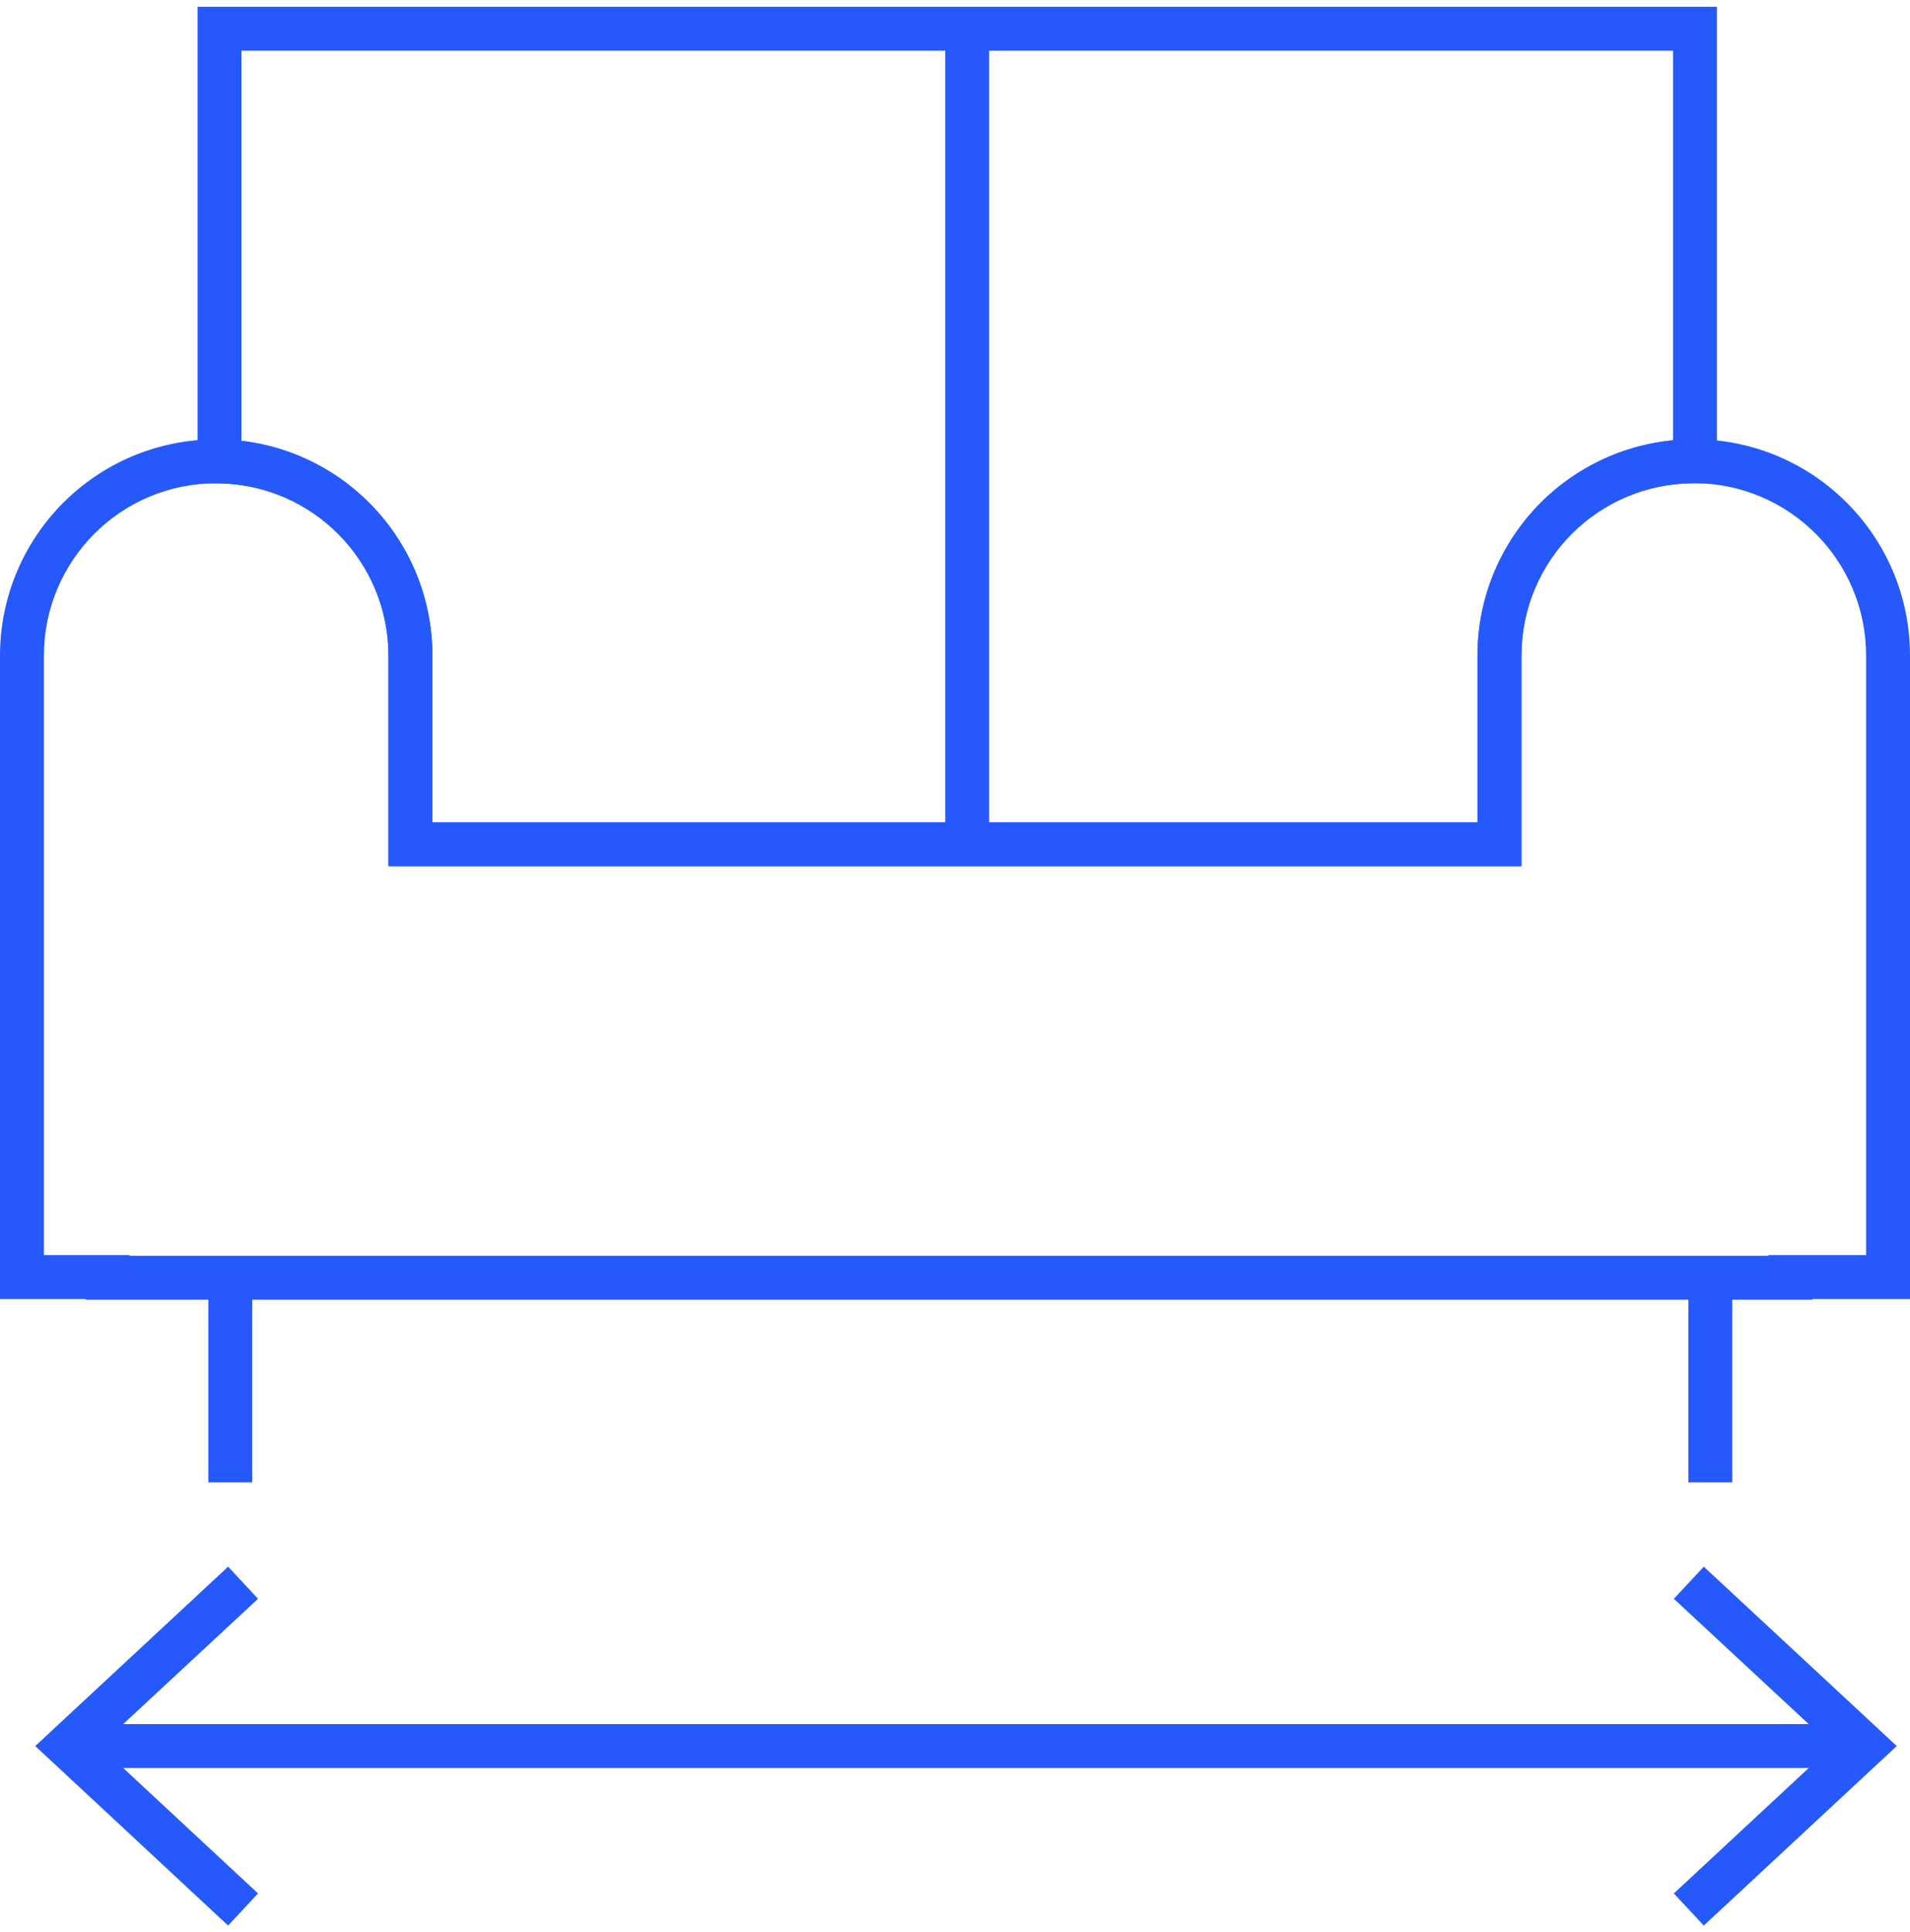
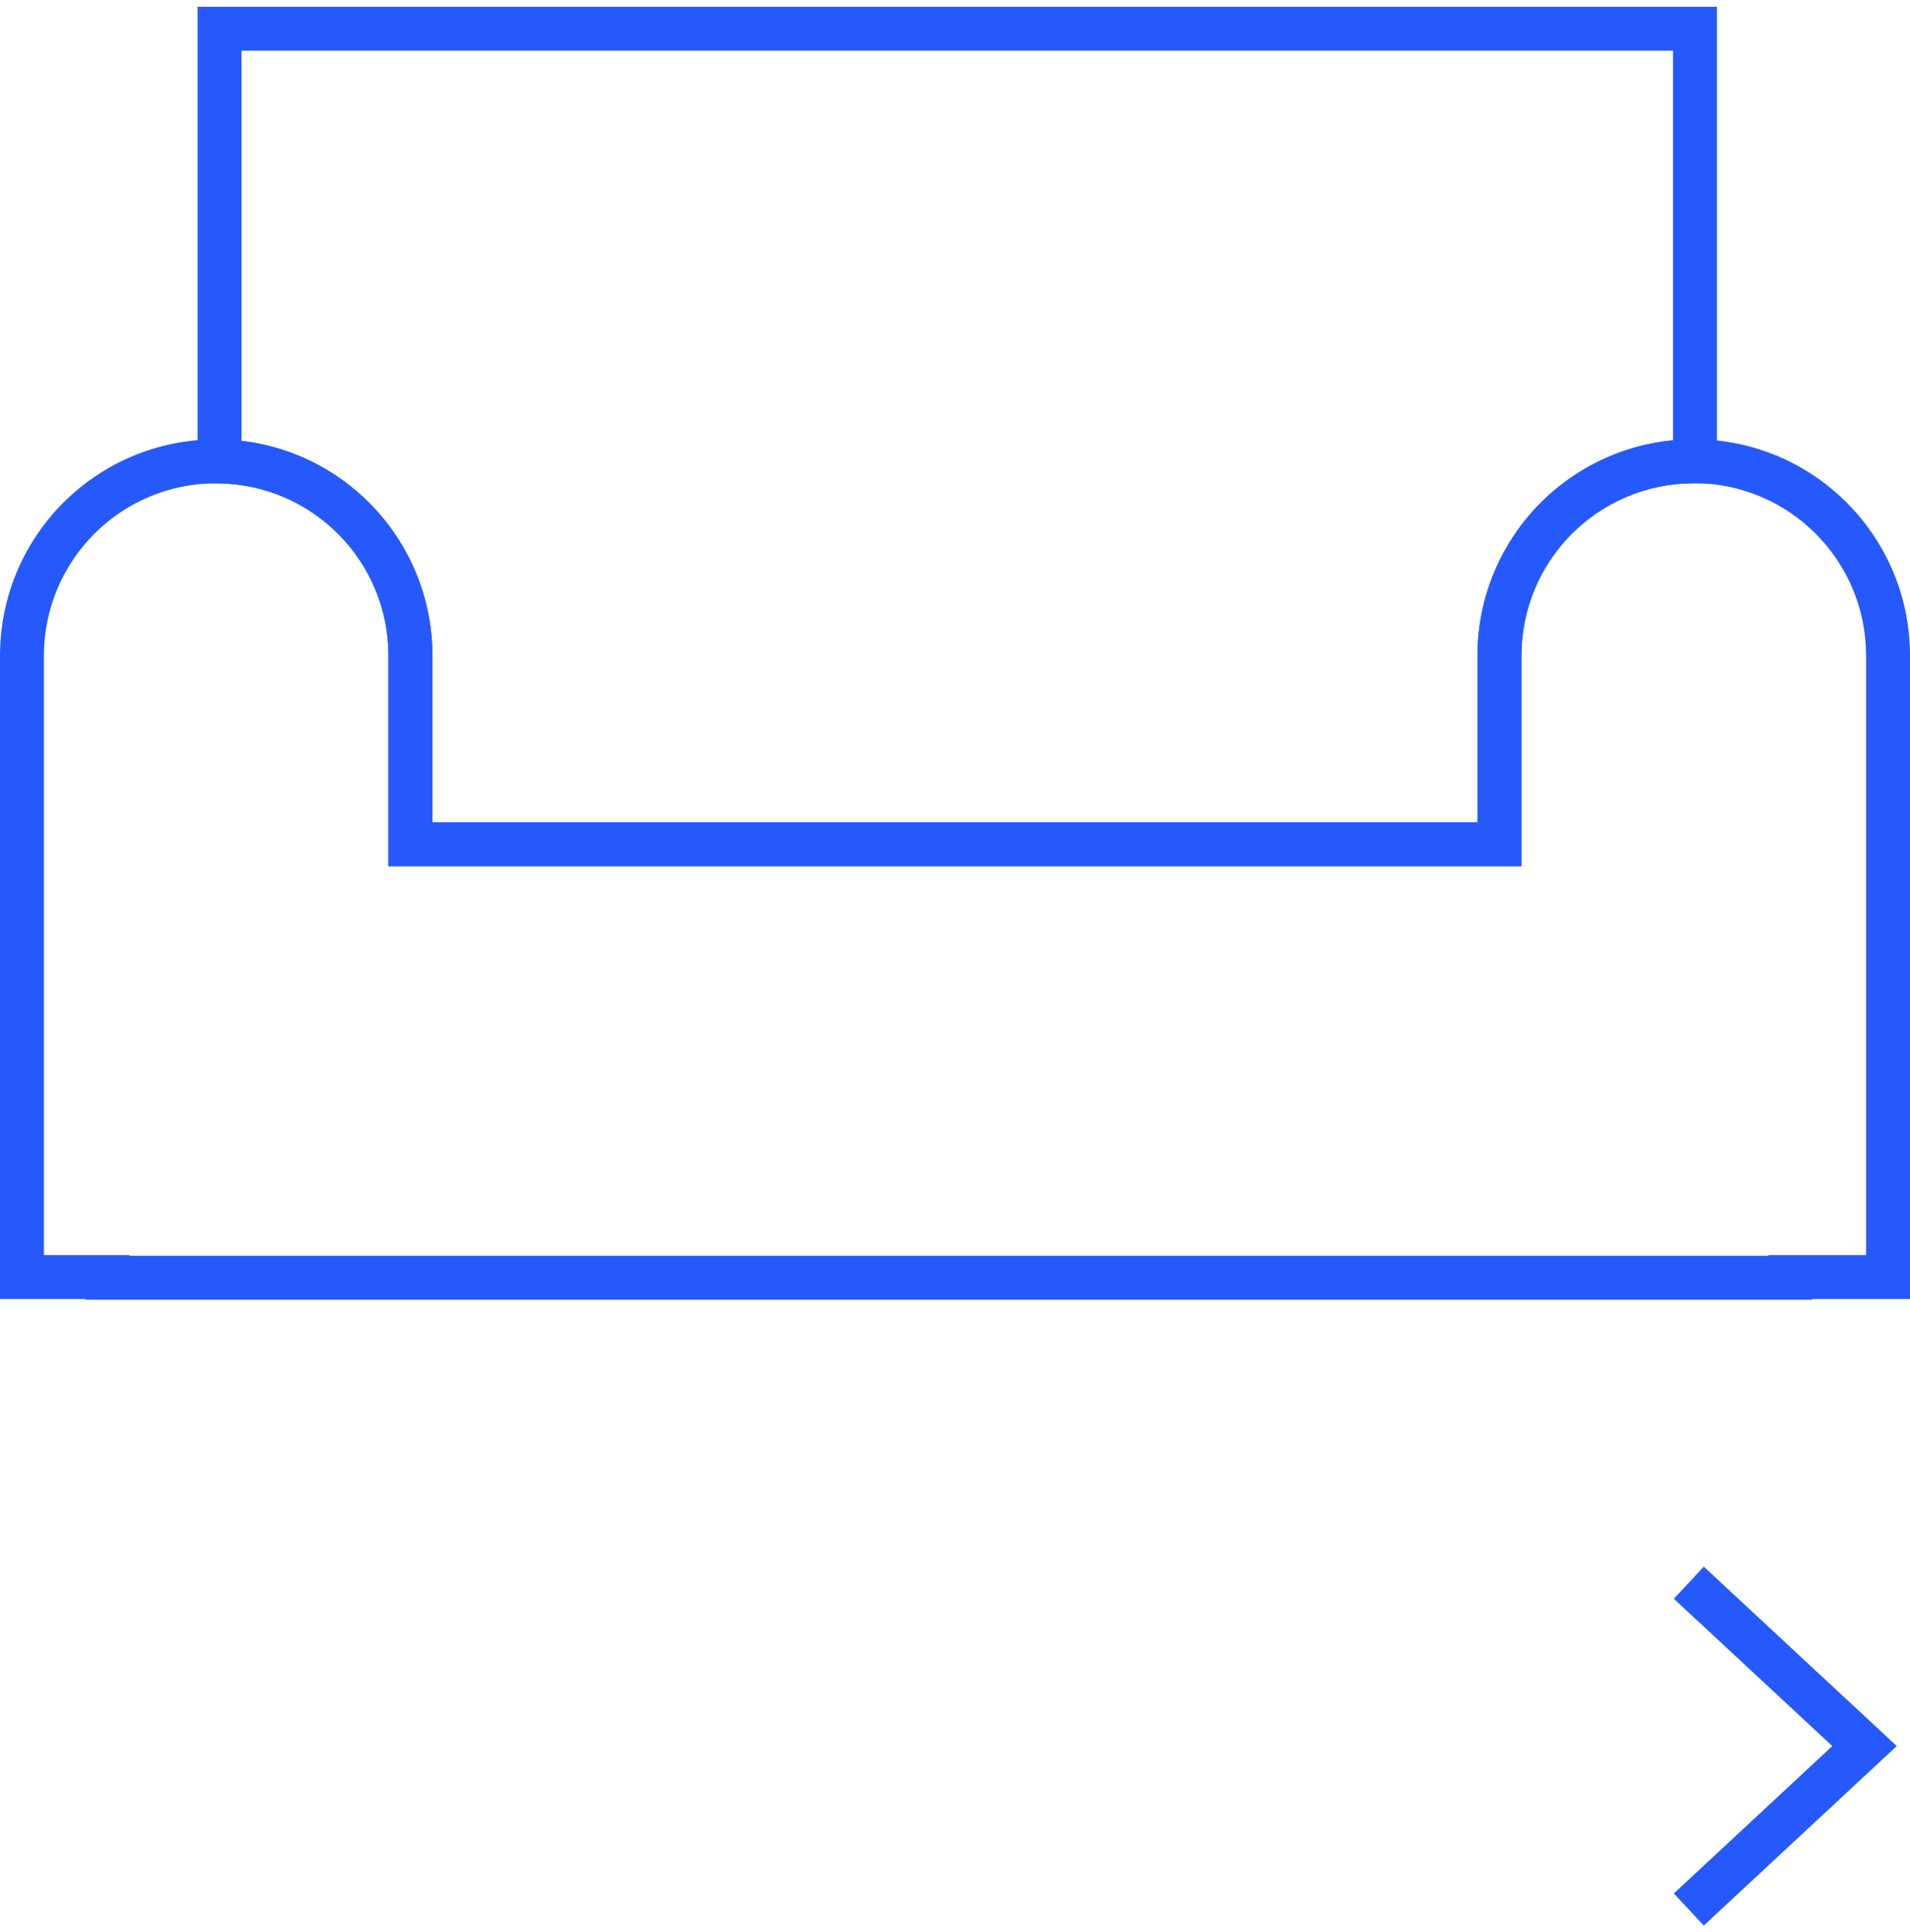
<svg xmlns="http://www.w3.org/2000/svg" width="88" height="89" viewBox="0 0 88 89" fill="none">
-   <path fill-rule="evenodd" clip-rule="evenodd" d="M9.599 68.276V59.75H11.622V68.276H9.599Z" fill="#2559FB" />
-   <path fill-rule="evenodd" clip-rule="evenodd" d="M77.789 68.276V59.75H79.812V68.276H77.789Z" fill="#2559FB" />
  <path fill-rule="evenodd" clip-rule="evenodd" d="M9.102 0.311H79.104V22.261H78.039C75.847 22.261 73.861 23.149 72.421 24.584C70.986 26.025 70.097 28.011 70.097 30.203V39.9H17.898V30.203C17.898 25.863 14.421 22.336 10.097 22.266L9.102 22.25V0.311ZM11.126 2.334V20.308C16.082 20.883 19.921 25.096 19.921 30.203V37.876H68.073V30.203C68.073 27.452 69.192 24.958 70.989 23.155L70.991 23.153C72.582 21.567 74.711 20.509 77.081 20.283V2.334H11.126Z" fill="#2559FB" />
  <path fill-rule="evenodd" clip-rule="evenodd" d="M78.039 22.255C75.847 22.255 73.862 23.144 72.421 24.579C70.986 26.019 70.097 28.005 70.097 30.198V39.894H17.898V30.198C17.898 25.861 14.425 22.335 10.105 22.261H9.961C7.767 22.261 5.782 23.15 4.347 24.584L3.632 23.869L4.348 24.583C2.913 26.024 2.023 28.01 2.023 30.203V57.808H5.97V57.84H81.476V57.808H85.977V30.198C85.977 25.826 82.449 22.28 78.089 22.255H78.039ZM83.499 59.831H88V30.198C88 24.713 83.573 20.261 78.098 20.232H78.039C75.288 20.232 72.794 21.35 70.991 23.147L70.989 23.15C69.192 24.953 68.073 27.446 68.073 30.198V37.871H19.921V30.198C19.921 24.754 15.559 20.326 10.13 20.237L10.122 20.237H9.961C7.209 20.237 4.715 21.355 2.917 23.154L2.915 23.155C1.118 24.958 0 27.451 0 30.203V59.831H3.946V59.863H83.499V59.831Z" fill="#2559FB" />
-   <path fill-rule="evenodd" clip-rule="evenodd" d="M45.574 1.301V38.782H43.551V1.301H45.574Z" fill="#2559FB" />
-   <path fill-rule="evenodd" clip-rule="evenodd" d="M85.198 81.433H3.817V79.409H85.198V81.433Z" fill="#2559FB" />
-   <path d="M10.51 88.689L11.889 87.21L4.588 80.421L11.889 73.638L10.51 72.159L1.625 80.421L10.51 88.689Z" fill="#2559FB" />
  <path d="M78.499 88.689L77.12 87.21L84.421 80.421L77.12 73.638L78.499 72.159L87.39 80.421L78.499 88.689Z" fill="#2559FB" />
</svg>